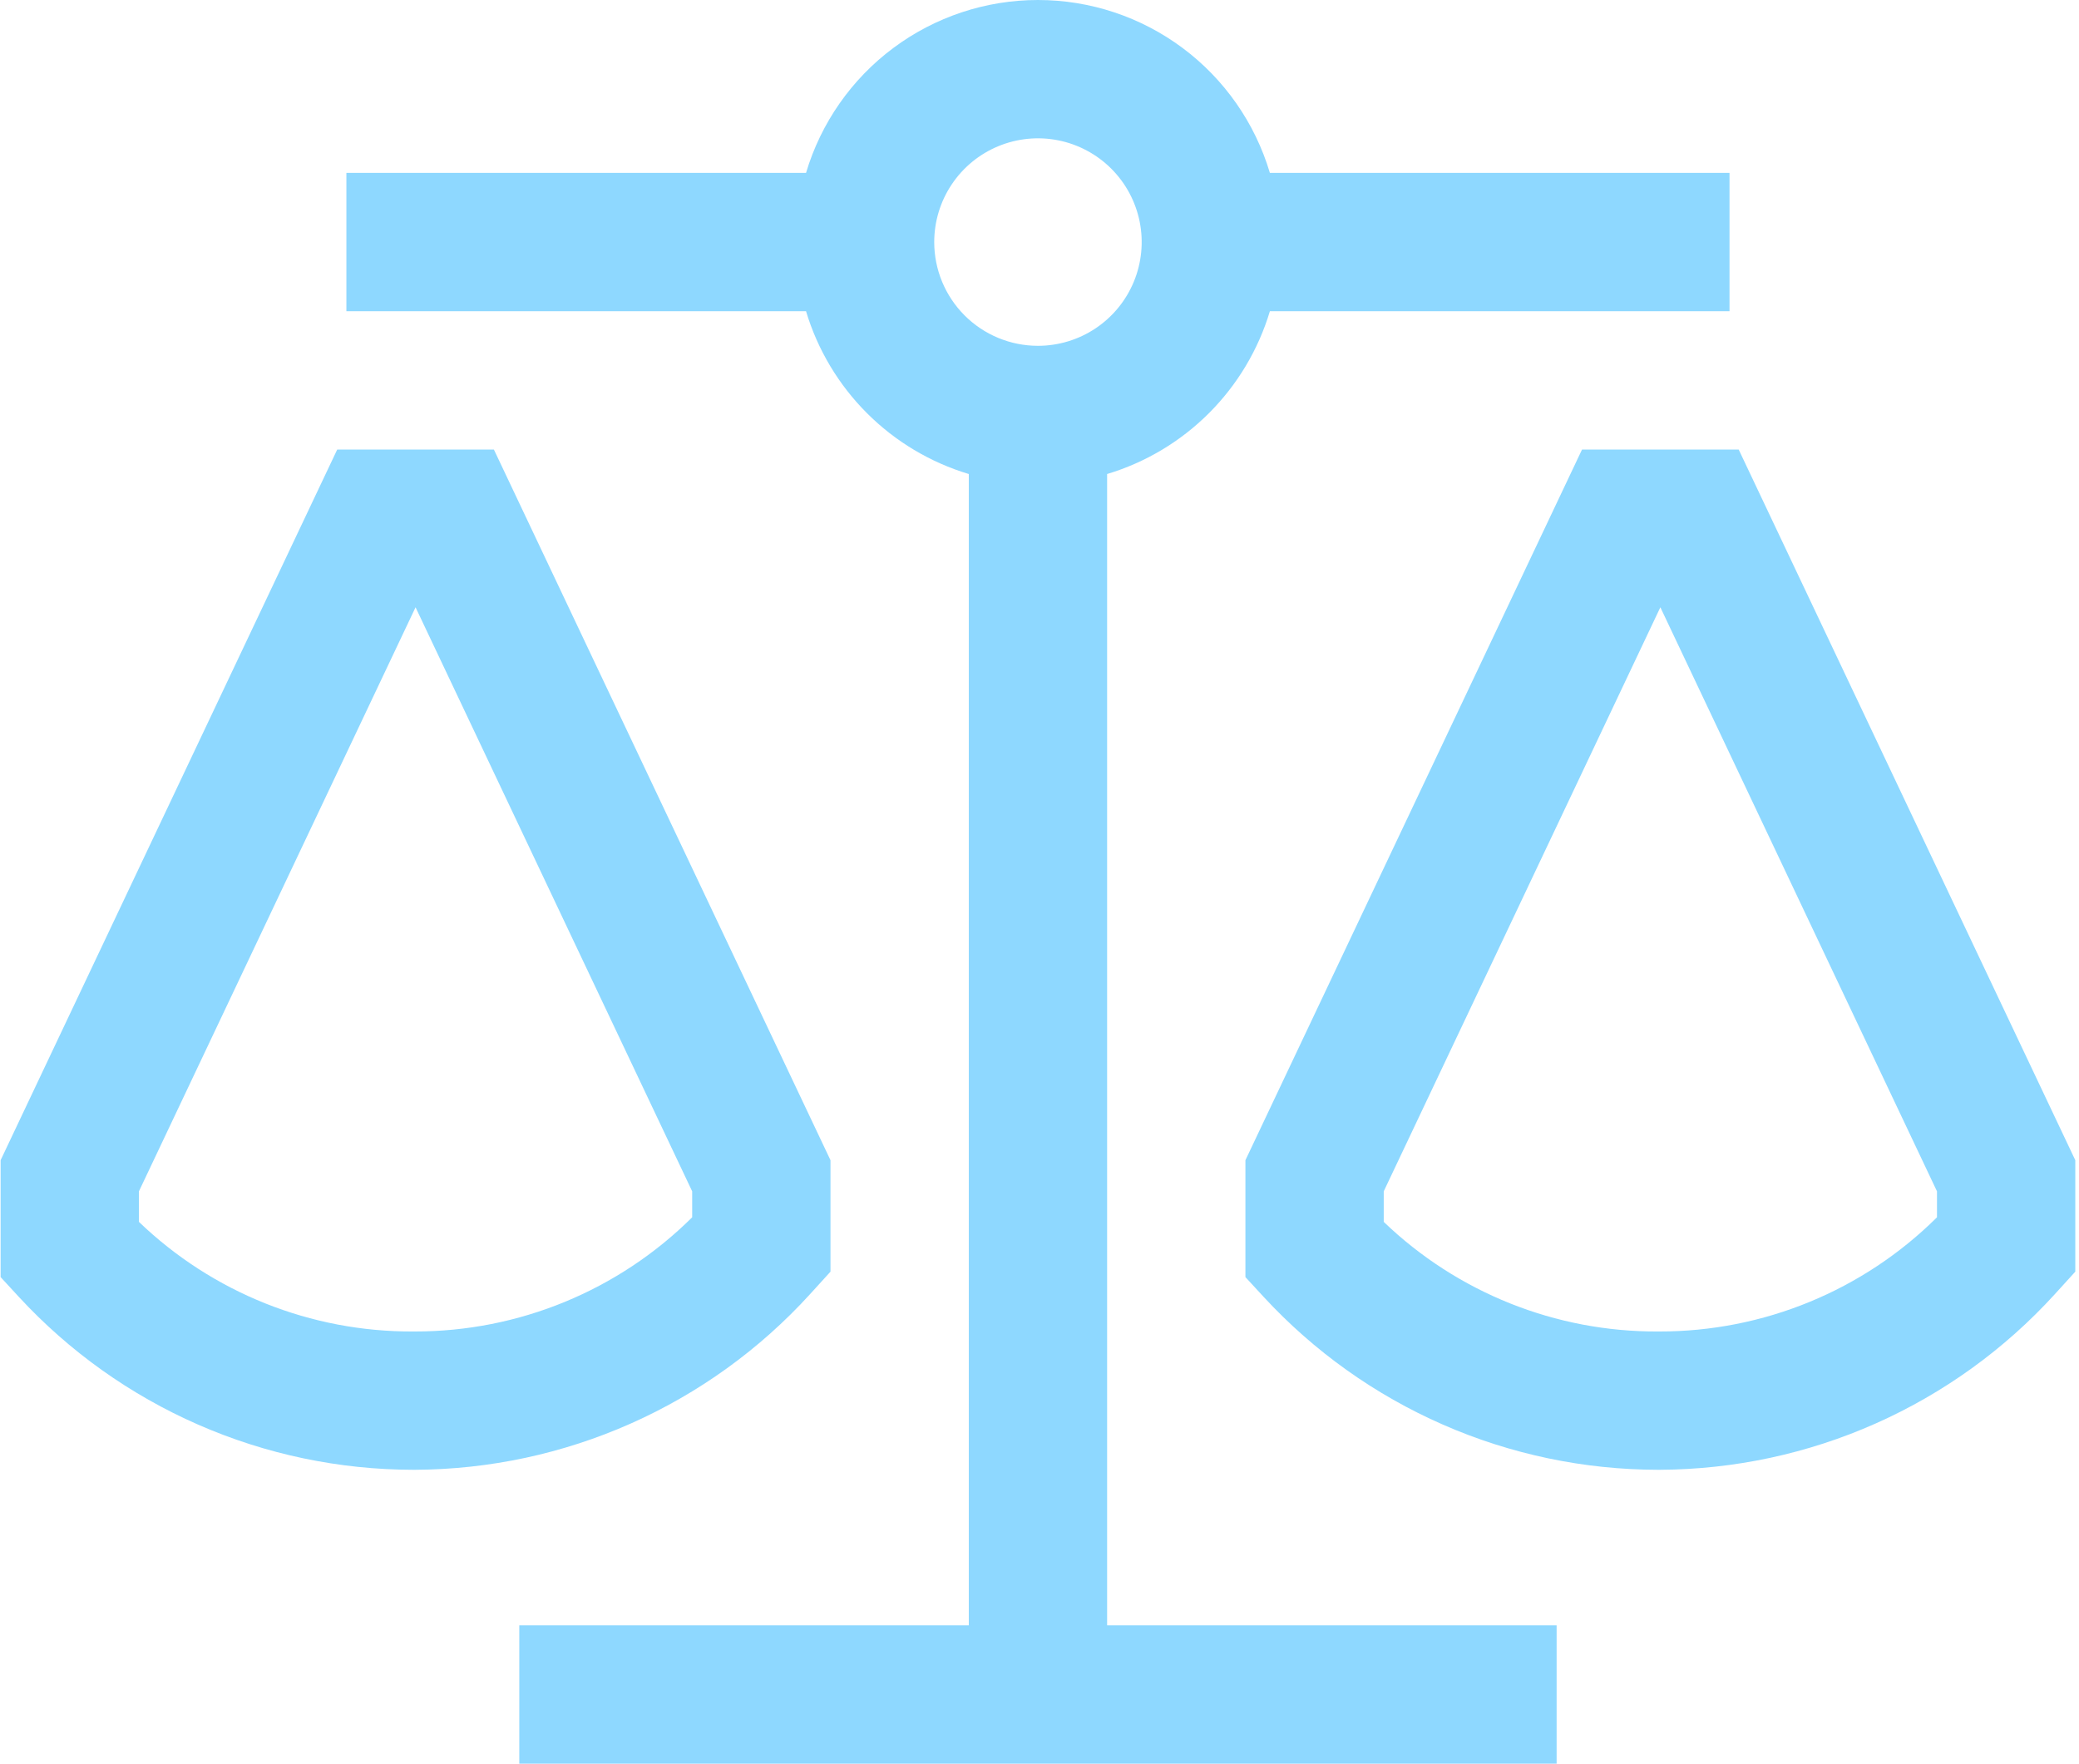
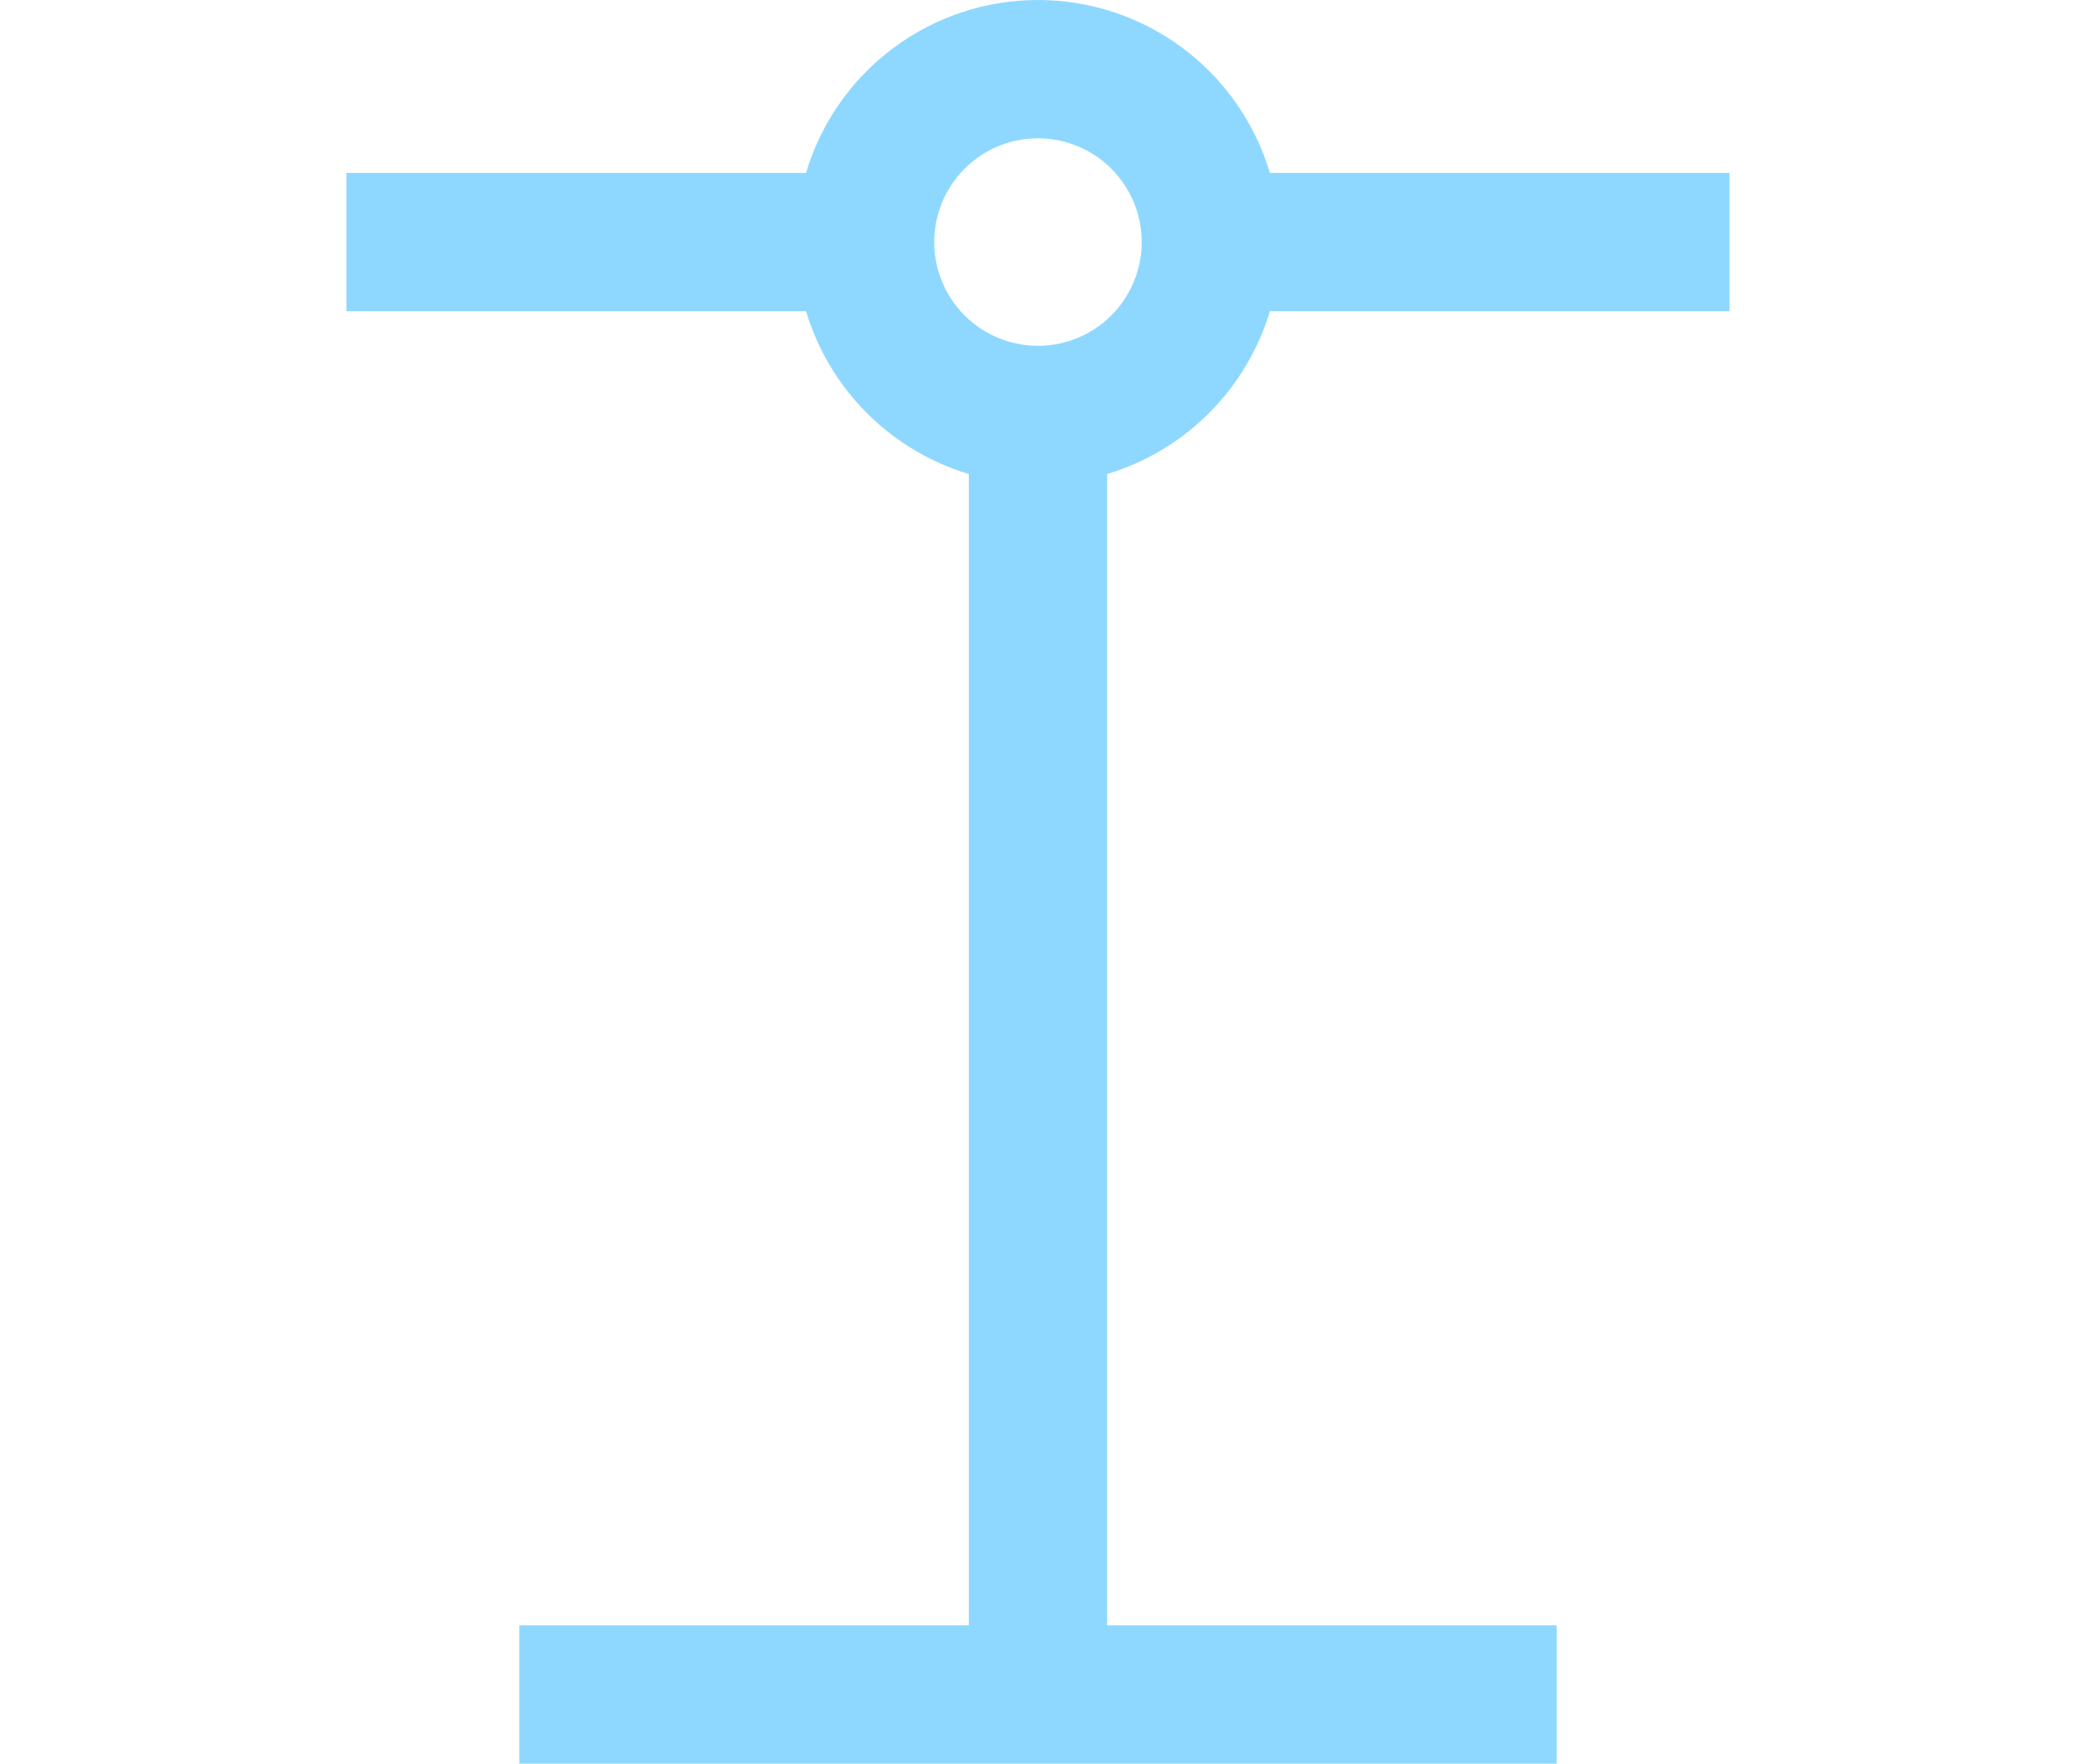
<svg xmlns="http://www.w3.org/2000/svg" width="481" height="408" viewBox="0 0 481 408" fill="none">
-   <path d="M187.39 299.414L192.143 294.185V268.4L114.268 104H78.018L0.143 268.4V295.442L4.377 300.037C16.006 312.629 30.112 322.68 45.811 329.561C61.509 336.441 78.461 340.002 95.601 340.019H96.021C113.231 339.943 130.239 336.294 145.966 329.305C161.694 322.315 175.799 312.137 187.39 299.414V299.414ZM160.143 281.608C143.071 298.564 119.974 308.062 95.912 308.021H95.582C71.943 308.139 49.188 299.045 32.143 282.667V275.6L96.143 140.488L160.143 275.6V281.608ZM402.268 104H366.018L288.143 268.4V295.442L292.377 300.037C304.006 312.629 318.112 322.68 333.811 329.561C349.509 336.441 366.461 340.002 383.601 340.019H384.021C401.232 339.942 418.239 336.294 433.967 329.304C449.694 322.314 463.8 312.135 475.39 299.412L480.143 294.185V268.4L402.268 104ZM448.143 281.608C431.071 298.564 407.974 308.062 383.912 308.021H383.582C359.943 308.139 337.188 299.045 320.143 282.667V275.6L384.143 140.488L448.143 275.6V281.608Z" fill="#8ED8FF" />
  <path d="M256.143 109.659C265.044 106.983 273.142 102.143 279.714 95.571C286.286 88.999 291.126 80.9 293.802 72H400.143V40H293.802C290.358 28.443 283.275 18.307 273.607 11.1C263.938 3.893 252.202 -0 240.143 -0C228.084 -0 216.347 3.893 206.679 11.1C197.011 18.307 189.928 28.443 186.484 40H80.143V72H186.484C189.159 80.9 193.999 88.999 200.571 95.571C207.143 102.143 215.242 106.983 224.143 109.659V376H120.143V408H360.143V376H256.143V109.659ZM216.143 56C216.143 51.253 217.55 46.613 220.188 42.666C222.825 38.719 226.573 35.643 230.958 33.827C235.344 32.01 240.169 31.535 244.825 32.461C249.481 33.387 253.757 35.673 257.113 39.029C260.47 42.386 262.756 46.662 263.682 51.318C264.608 55.973 264.132 60.799 262.316 65.184C260.499 69.57 257.423 73.318 253.477 75.955C249.53 78.592 244.89 80 240.143 80C233.778 80 227.673 77.471 223.172 72.97C218.671 68.469 216.143 62.365 216.143 56Z" fill="#8ED8FF" />
</svg>